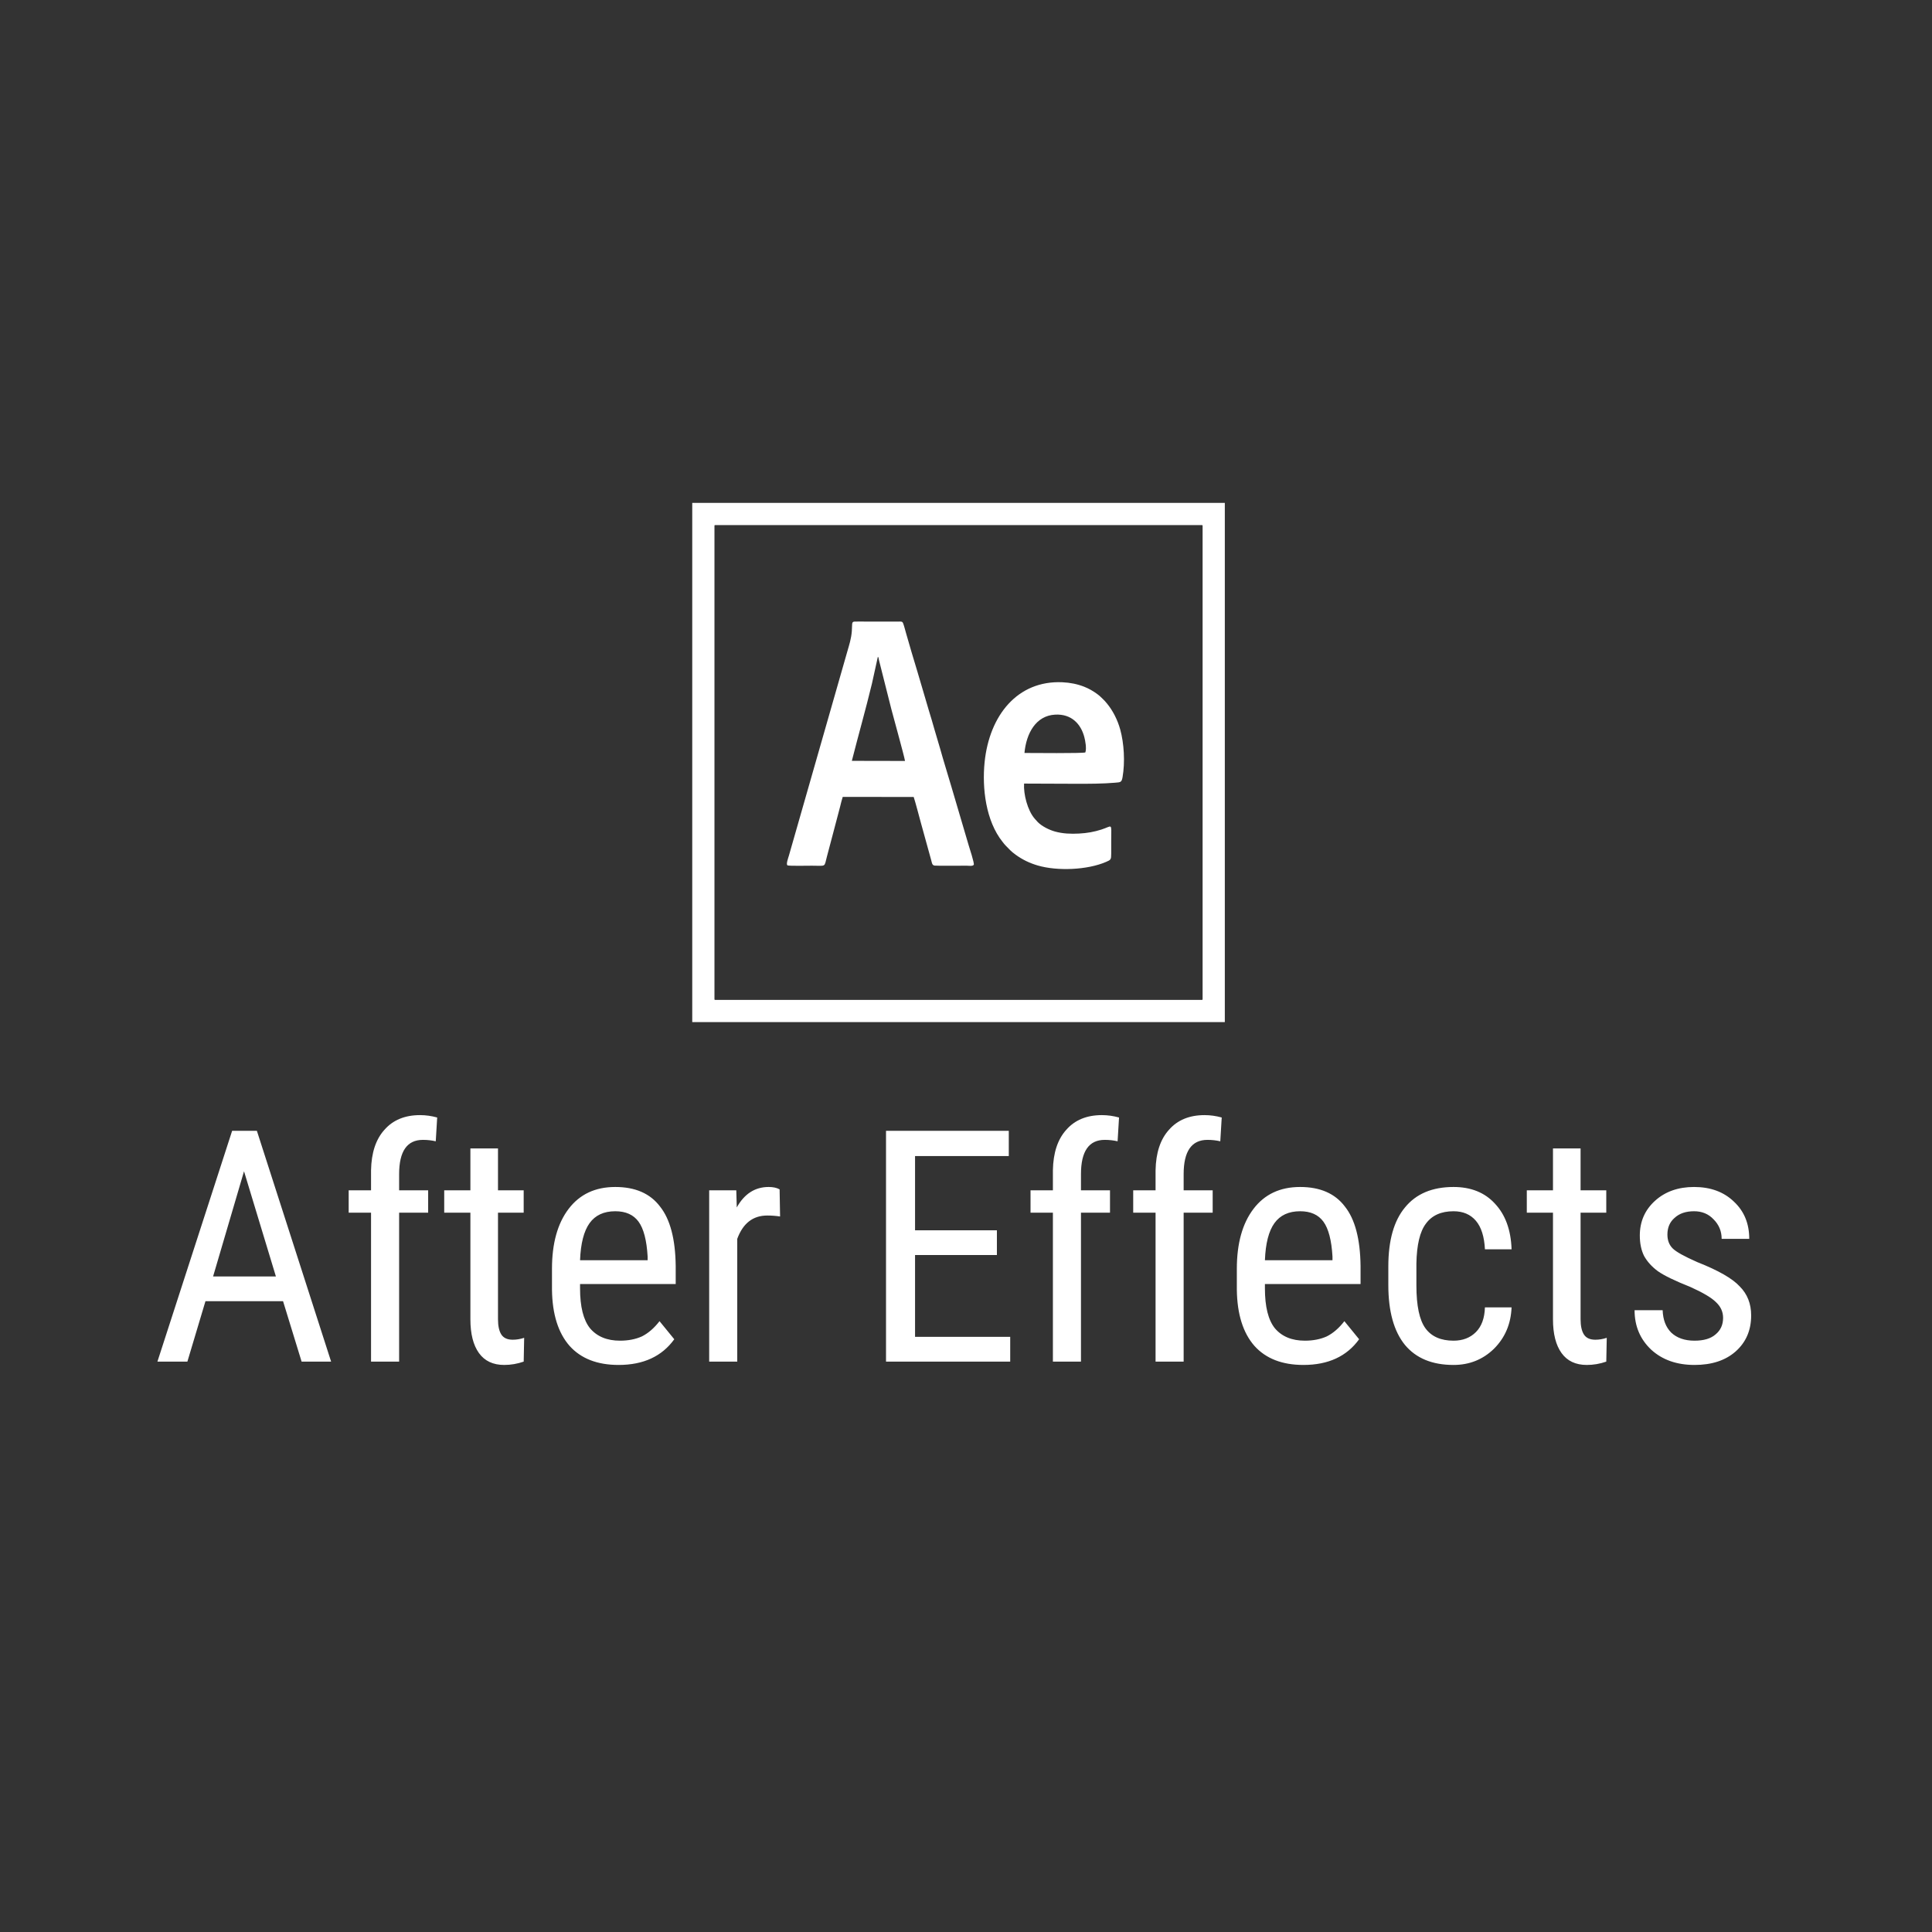
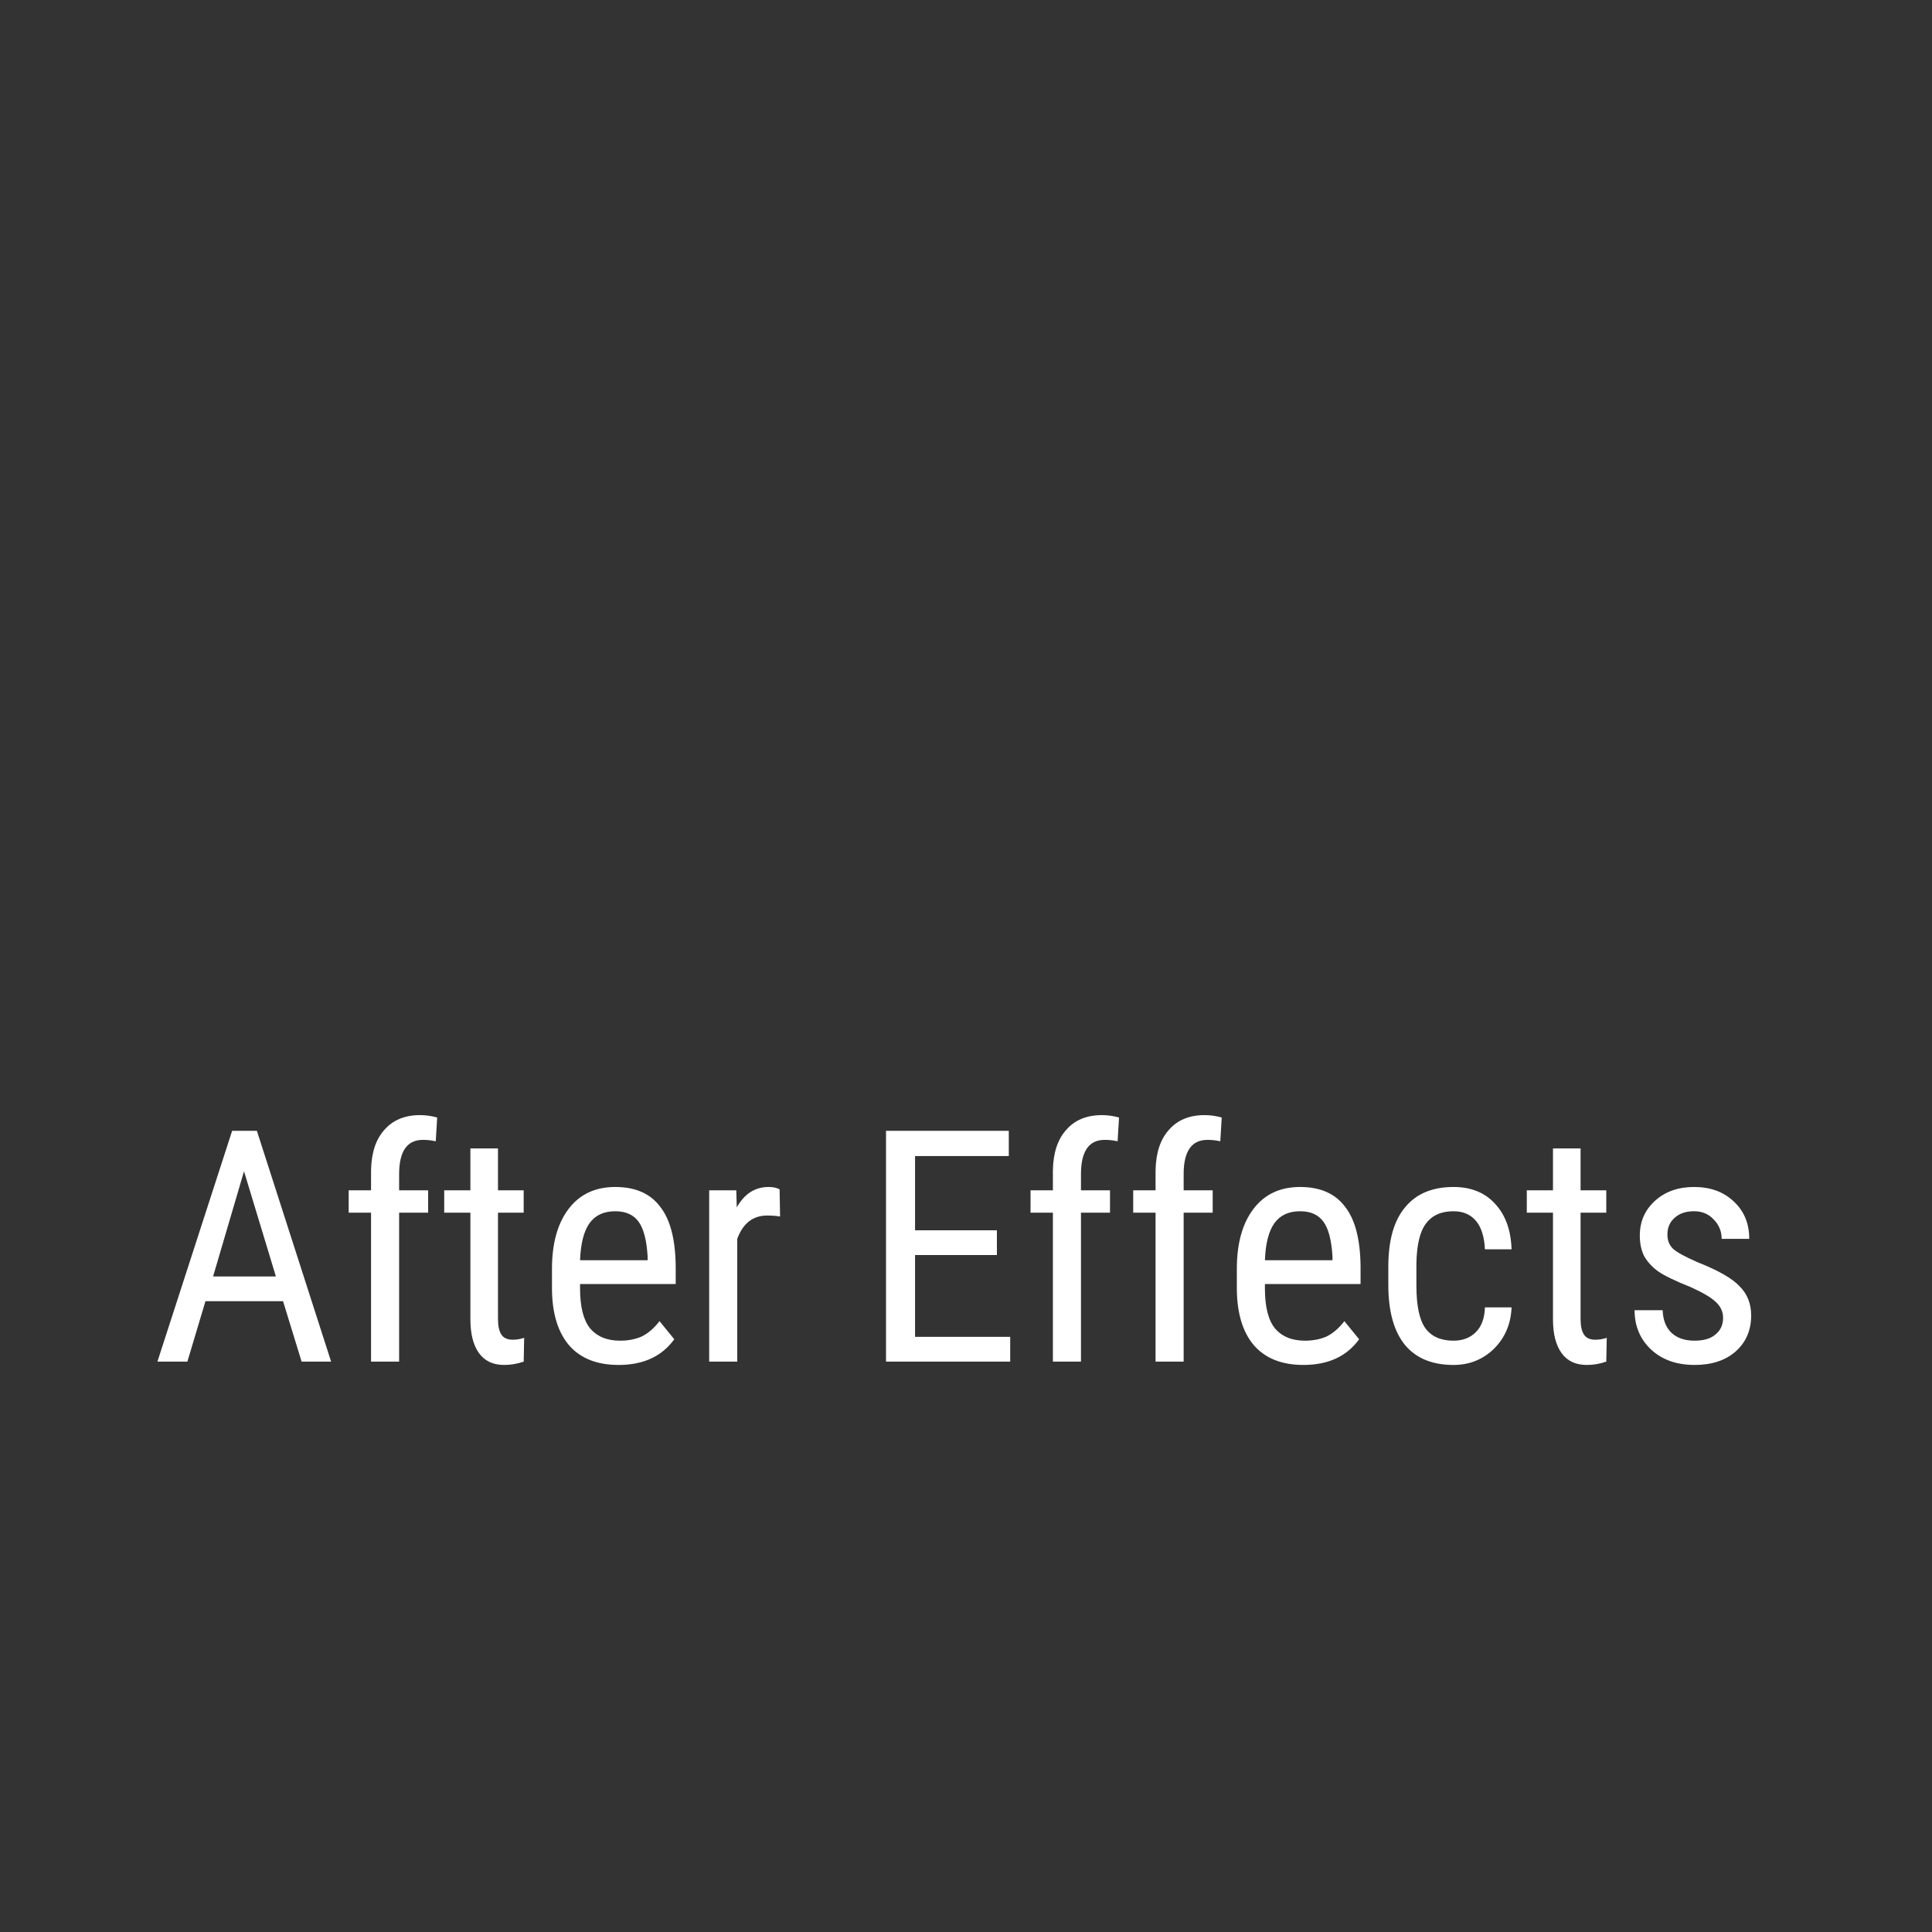
<svg xmlns="http://www.w3.org/2000/svg" xml:space="preserve" width="20mm" height="20mm" style="shape-rendering:geometricPrecision; text-rendering:geometricPrecision; image-rendering:optimizeQuality; fill-rule:evenodd; clip-rule:evenodd" viewBox="0 0 2000 2000">
  <rect x="0" y="0" width="2000" height="2000" fill="#333333" stroke="none" />
  <defs>
    <style type="text/css">  .fil0 {fill:white} .fil2 {fill:white;fill-rule:nonzero} .fil1 {fill:black;fill-opacity:0}  </style>
  </defs>
  <g id="Слой_x0020_1">
    <g id="_2267926969744">
-       <path class="fil0" d="M1123.55 778.9c-2.44,1.12 -55.48,0.57 -63.03,0.57 1.88,-20.33 11.81,-38.65 31.82,-39.69 16.86,-0.87 26.58,9.64 30.16,23.27 1.05,3.99 2.47,11.83 1.05,15.85zm-63.44 32.26c18.1,0 36.21,0.17 54.28,0.21 12.42,0.03 27.58,-0.01 39.98,-1.12 5.56,-0.5 6.73,-0.21 7.7,-5.78 2.68,-15.44 1.57,-34.89 -2.43,-49.34 -2.74,-9.88 -7.59,-19.51 -13.81,-26.99 -3.34,-4.03 -3.49,-3.74 -6.62,-6.9 -0.85,-0.87 -2.64,-2.24 -3.8,-3.09 -3.86,-2.83 -8.54,-5.48 -13.13,-7.27 -6.94,-2.71 -14.39,-4.25 -22.54,-4.61 -46.38,-2.06 -75.54,34.19 -80.48,82.78 -2.73,26.84 1.27,60.79 18.54,82.38 1.04,1.3 2,2.64 2.99,3.62 4.19,4.15 5.26,5.91 10.79,9.89 6.84,4.93 14.13,8.52 22.86,11.06 19.91,5.79 50.83,4.77 70.61,-3.78 4.9,-2.1 5.27,-2.35 5.27,-8.61 0,-4.5 0,-9 0,-13.5 0,-18.95 1.77,-15.19 -10.09,-11.38 -7.39,2.38 -14.74,3.72 -23.07,4.16 -8.74,0.48 -17.03,0.14 -25.13,-2.12 -5.92,-1.66 -13.31,-5.32 -17.64,-9.65l-3.26 -3.61c-7.47,-8.56 -11.71,-25.49 -11.01,-36.33l-0.01 -0.02zm-178.28 -23.53c6.82,-26.89 14.35,-53.13 20.86,-80.18l6.07 -27.57c0.82,0.47 0.88,2.25 1.11,3.3l12.84 50.87c1.96,7.68 13.17,47.85 14.17,53.69l-55.04 -0.11 -0.01 0zm126.23 107.55c0.68,-1.78 -4.43,-17.24 -5.3,-20.14l-17.69 -60.01c-3.9,-13.4 -8.14,-26.65 -11.84,-40 -1.84,-6.68 -4.05,-13.28 -5.91,-20.01 -1.82,-6.6 -3.83,-13.2 -5.85,-19.79 -4.06,-13.34 -7.71,-26.69 -11.79,-40.01 -4.08,-13.28 -8.01,-26.74 -11.81,-40.02 -0.87,-3.02 -1.9,-7.22 -2.97,-9.98 -0.86,-2.21 -2.33,-1.76 -4.93,-1.75l-32.26 0c-4.26,0 -8.73,-0.13 -12.97,-0.01 -3.54,0.09 -2.36,2.75 -2.94,9.99 -0.66,8.09 -2.63,13.82 -4.68,21.03l-60.47 211.33c-0.56,1.99 -3.2,8.89 -1.43,10.01 1.18,0.75 21.98,0.35 25.16,0.35 15.55,0 12.53,1.98 15.79,-9.99 1.88,-6.87 3.64,-13.65 5.43,-20.49 1.79,-6.84 3.67,-13.6 5.41,-20.5 0.84,-3.37 1.83,-6.86 2.69,-10.24 0.8,-3.17 1.68,-7.01 2.68,-9.99l73.47 0.05c2.15,6.65 5.32,19.01 7.32,26.32l10.92 39.51c0.68,2.5 0.77,4.73 3.3,5.22 1.64,0.31 28.68,0.11 33.43,0.11 2.02,0 6.16,0.77 7.24,-0.98l0 -0.01zm-268.45 -350.9c0,-0.59 0.12,-0.7 0.7,-0.7l503.37 0c0.97,0 1.25,-0.11 1.25,0.7l0 490.11c0,0.58 -0.12,0.7 -0.71,0.7l-503.91 0c-0.58,0 -0.7,-0.12 -0.7,-0.7l0 -490.11zm528.32 513.81l-551.32 0 0 -537.52 551.32 0 0 537.52z" />
      <polygon class="fil1" points="42.47,1086.71 1942.47,1086.71 1942.47,1494.5 42.47,1494.5 " />
      <path class="fil2" d="M293 1346.97l-80.3 0 -18.72 62.56 -31.02 0 77.34 -238.9 25.62 0 76.84 238.9 -30.54 0 -19.21 -62.56 -0.01 0zm-72.41 -25.6l65.02 0 -33 -108.86 -32.02 108.86zm163.51 88.17l0 -154.18 -23.15 0 0 -23.15 23.15 0 0 -20.69c0.33,-18.06 4.93,-32.03 13.79,-41.87 8.87,-10.19 21.19,-15.28 36.95,-15.28 5.91,0 11.82,0.83 17.73,2.47l-1.48 24.63c-4.26,-0.99 -8.7,-1.48 -13.3,-1.48 -16.41,0 -24.62,11.82 -24.62,35.46l0 16.76 30.05 0 0 23.15 -30.05 0 0 154.18 -29.07 0zm131.42 -220.68l0 43.35 26.59 0 0 23.15 -26.59 0 0 110.33c0,6.9 1.15,12.16 3.44,15.77 2.3,3.61 6.25,5.42 11.83,5.42 3.94,0 7.88,-0.66 11.82,-1.97l-0.48 24.63c-6.58,2.3 -13.31,3.45 -20.21,3.45 -11.49,0 -20.2,-4.1 -26.11,-12.31 -5.91,-8.21 -8.86,-19.88 -8.86,-34.99l0 -110.33 -27.1 0 0 -23.15 27.1 0 0 -43.35 28.57 0zm124.86 224.13c-22.01,0 -38.92,-6.57 -50.74,-19.71 -11.82,-13.47 -17.89,-32.84 -18.23,-58.13l0 -21.67c0,-26.27 5.75,-46.96 17.24,-62.07 11.5,-15.11 27.59,-22.65 48.27,-22.65 20.7,0 36.13,6.73 46.31,20.2 10.51,13.13 15.93,33.66 16.26,61.56l0 18.72 -99.02 0 0 4.44c0,19.05 3.46,32.84 10.35,41.38 7.23,8.53 17.57,12.81 31.04,12.81 8.53,0 16.08,-1.48 22.65,-4.43 6.57,-3.29 12.65,-8.55 18.23,-15.77l15.27 18.72c-12.81,17.73 -32.01,26.6 -57.63,26.6zm-3.46 -159.11c-11.82,0 -20.68,4.1 -26.59,12.31 -5.91,8.21 -9.2,21.02 -9.86,38.42l69.95 0 0 -3.94c-0.98,-16.74 -4.1,-28.73 -9.36,-35.96 -5.25,-7.22 -13.29,-10.83 -24.14,-10.83zm170.62 5.42c-4.27,-0.65 -8.7,-0.99 -13.3,-0.99 -14.77,0 -25.13,8.04 -31.04,24.14l0 127.09 -29.06 0 0 -177.33 28.07 0 0.49 17.73c7.89,-14.12 18.9,-21.18 33.02,-21.18 4.6,0 8.38,0.81 11.33,2.46l0.49 28.07 0 0.01zm224.45 39.89l-84.73 0 0 84.73 98.51 0 0 25.62 -128.56 0 0 -238.9 127.09 0 0 26.11 -97.04 0 0 76.84 84.73 0 0 25.62 0 -0.02zm57.97 110.35l0 -154.18 -23.16 0 0 -23.15 23.16 0 0 -20.69c0.32,-18.06 4.92,-32.03 13.78,-41.87 8.87,-10.19 21.19,-15.28 36.95,-15.28 5.91,0 11.82,0.83 17.73,2.47l-1.48 24.63c-4.26,-0.99 -8.69,-1.48 -13.29,-1.48 -16.42,0 -24.63,11.82 -24.63,35.46l0 16.76 30.05 0 0 23.15 -30.05 0 0 154.18 -29.06 0zm106.28 0l0 -154.18 -23.15 0 0 -23.15 23.15 0 0 -20.69c0.33,-18.06 4.93,-32.03 13.8,-41.87 8.86,-10.19 21.18,-15.28 36.95,-15.28 5.91,0 11.82,0.83 17.73,2.47l-1.48 24.63c-4.27,-0.99 -8.7,-1.48 -13.3,-1.48 -16.42,0 -24.63,11.82 -24.63,35.46l0 16.76 30.05 0 0 23.15 -30.05 0 0 154.18 -29.06 0 -0.01 0zm153.1 3.45c-22.01,0 -38.92,-6.57 -50.74,-19.71 -11.82,-13.47 -17.89,-32.84 -18.23,-58.13l0 -21.67c0,-26.27 5.75,-46.96 17.25,-62.07 11.49,-15.11 27.58,-22.65 48.26,-22.65 20.7,0 36.13,6.73 46.32,20.2 10.51,13.13 15.92,33.66 16.25,61.56l0 18.72 -99.01 0 0 4.44c0,19.05 3.45,32.84 10.34,41.38 7.23,8.53 17.57,12.81 31.04,12.81 8.54,0 16.08,-1.48 22.66,-4.43 6.57,-3.29 12.64,-8.55 18.22,-15.77l15.27 18.72c-12.8,17.73 -32.01,26.6 -57.63,26.6zm-3.46 -159.11c-11.82,0 -20.68,4.1 -26.59,12.31 -5.91,8.21 -9.2,21.02 -9.85,38.42l69.94 0 0 -3.94c-0.98,-16.74 -4.1,-28.73 -9.35,-35.96 -5.26,-7.22 -13.3,-10.83 -24.15,-10.83zm158.8 133.99c9.52,0 17.24,-2.96 23.15,-8.87 5.91,-5.91 9.03,-14.45 9.36,-25.62l27.58 0c-0.66,17.08 -6.72,31.37 -18.22,42.86 -11.5,11.17 -25.45,16.75 -41.87,16.75 -22.01,0 -38.75,-6.9 -50.25,-20.69 -11.5,-14.12 -17.24,-34.82 -17.24,-62.07l0 -19.2c0,-26.93 5.76,-47.3 17.24,-61.09 11.5,-14.12 28.24,-21.18 50.25,-21.18 18.06,0 32.35,5.75 42.86,17.23 10.83,11.5 16.57,27.26 17.24,47.29l-27.58 0c-0.66,-13.13 -3.78,-22.98 -9.37,-29.55 -5.59,-6.56 -13.3,-9.85 -23.15,-9.85 -12.81,0 -22.33,4.27 -28.57,12.81 -6.25,8.21 -9.52,21.99 -9.86,41.37l0 22.66c0,21.02 3.13,35.8 9.37,44.34 6.24,8.53 15.93,12.81 29.06,12.81zm131.53 -199.01l0 43.35 26.6 0 0 23.15 -26.6 0 0 110.33c0,6.9 1.16,12.16 3.46,15.77 2.3,3.61 6.23,5.42 11.82,5.42 3.94,0 7.87,-0.66 11.82,-1.97l-0.49 24.63c-6.58,2.3 -13.31,3.45 -20.2,3.45 -11.49,0 -20.19,-4.1 -26.11,-12.31 -5.91,-8.21 -8.87,-19.88 -8.87,-34.99l0 -110.33 -27.1 0 0 -23.15 27.1 0 0 -43.35 28.57 0zm147.53 175.36c0,-6.24 -2.47,-11.66 -7.4,-16.26 -4.6,-4.6 -13.47,-9.85 -26.6,-15.76 -15.76,-6.24 -26.93,-11.65 -33.49,-16.25 -6.25,-4.6 -11,-9.86 -14.29,-15.77 -2.95,-5.91 -4.43,-12.97 -4.43,-21.18 0,-14.44 5.25,-26.43 15.76,-35.96 10.51,-9.52 23.98,-14.28 40.4,-14.28 17.07,0 30.86,5.09 41.37,15.27 10.51,9.85 15.76,22.66 15.76,38.42l-28.57 0c0,-7.89 -2.79,-14.62 -8.37,-20.19 -5.25,-5.59 -11.98,-8.38 -20.19,-8.38 -8.55,0 -15.28,2.3 -20.2,6.9 -4.93,4.26 -7.39,10.01 -7.39,17.24 0,5.91 1.8,10.66 5.41,14.29 3.61,3.61 12.16,8.36 25.62,14.27 21.67,8.54 36.29,16.92 43.84,25.13 7.88,7.88 11.83,17.9 11.83,30.05 0,15.43 -5.42,27.91 -16.27,37.44 -10.51,9.19 -24.63,13.79 -42.36,13.79 -18.38,0 -33.32,-5.26 -44.82,-15.77 -11.5,-10.83 -17.24,-24.46 -17.24,-40.88l29.06 0c0.33,9.85 3.29,17.56 8.86,23.15 5.91,5.58 13.97,8.38 24.14,8.38 9.53,0 16.76,-2.14 21.68,-6.41 5.25,-4.27 7.89,-10.01 7.89,-17.24z" />
    </g>
  </g>
</svg>